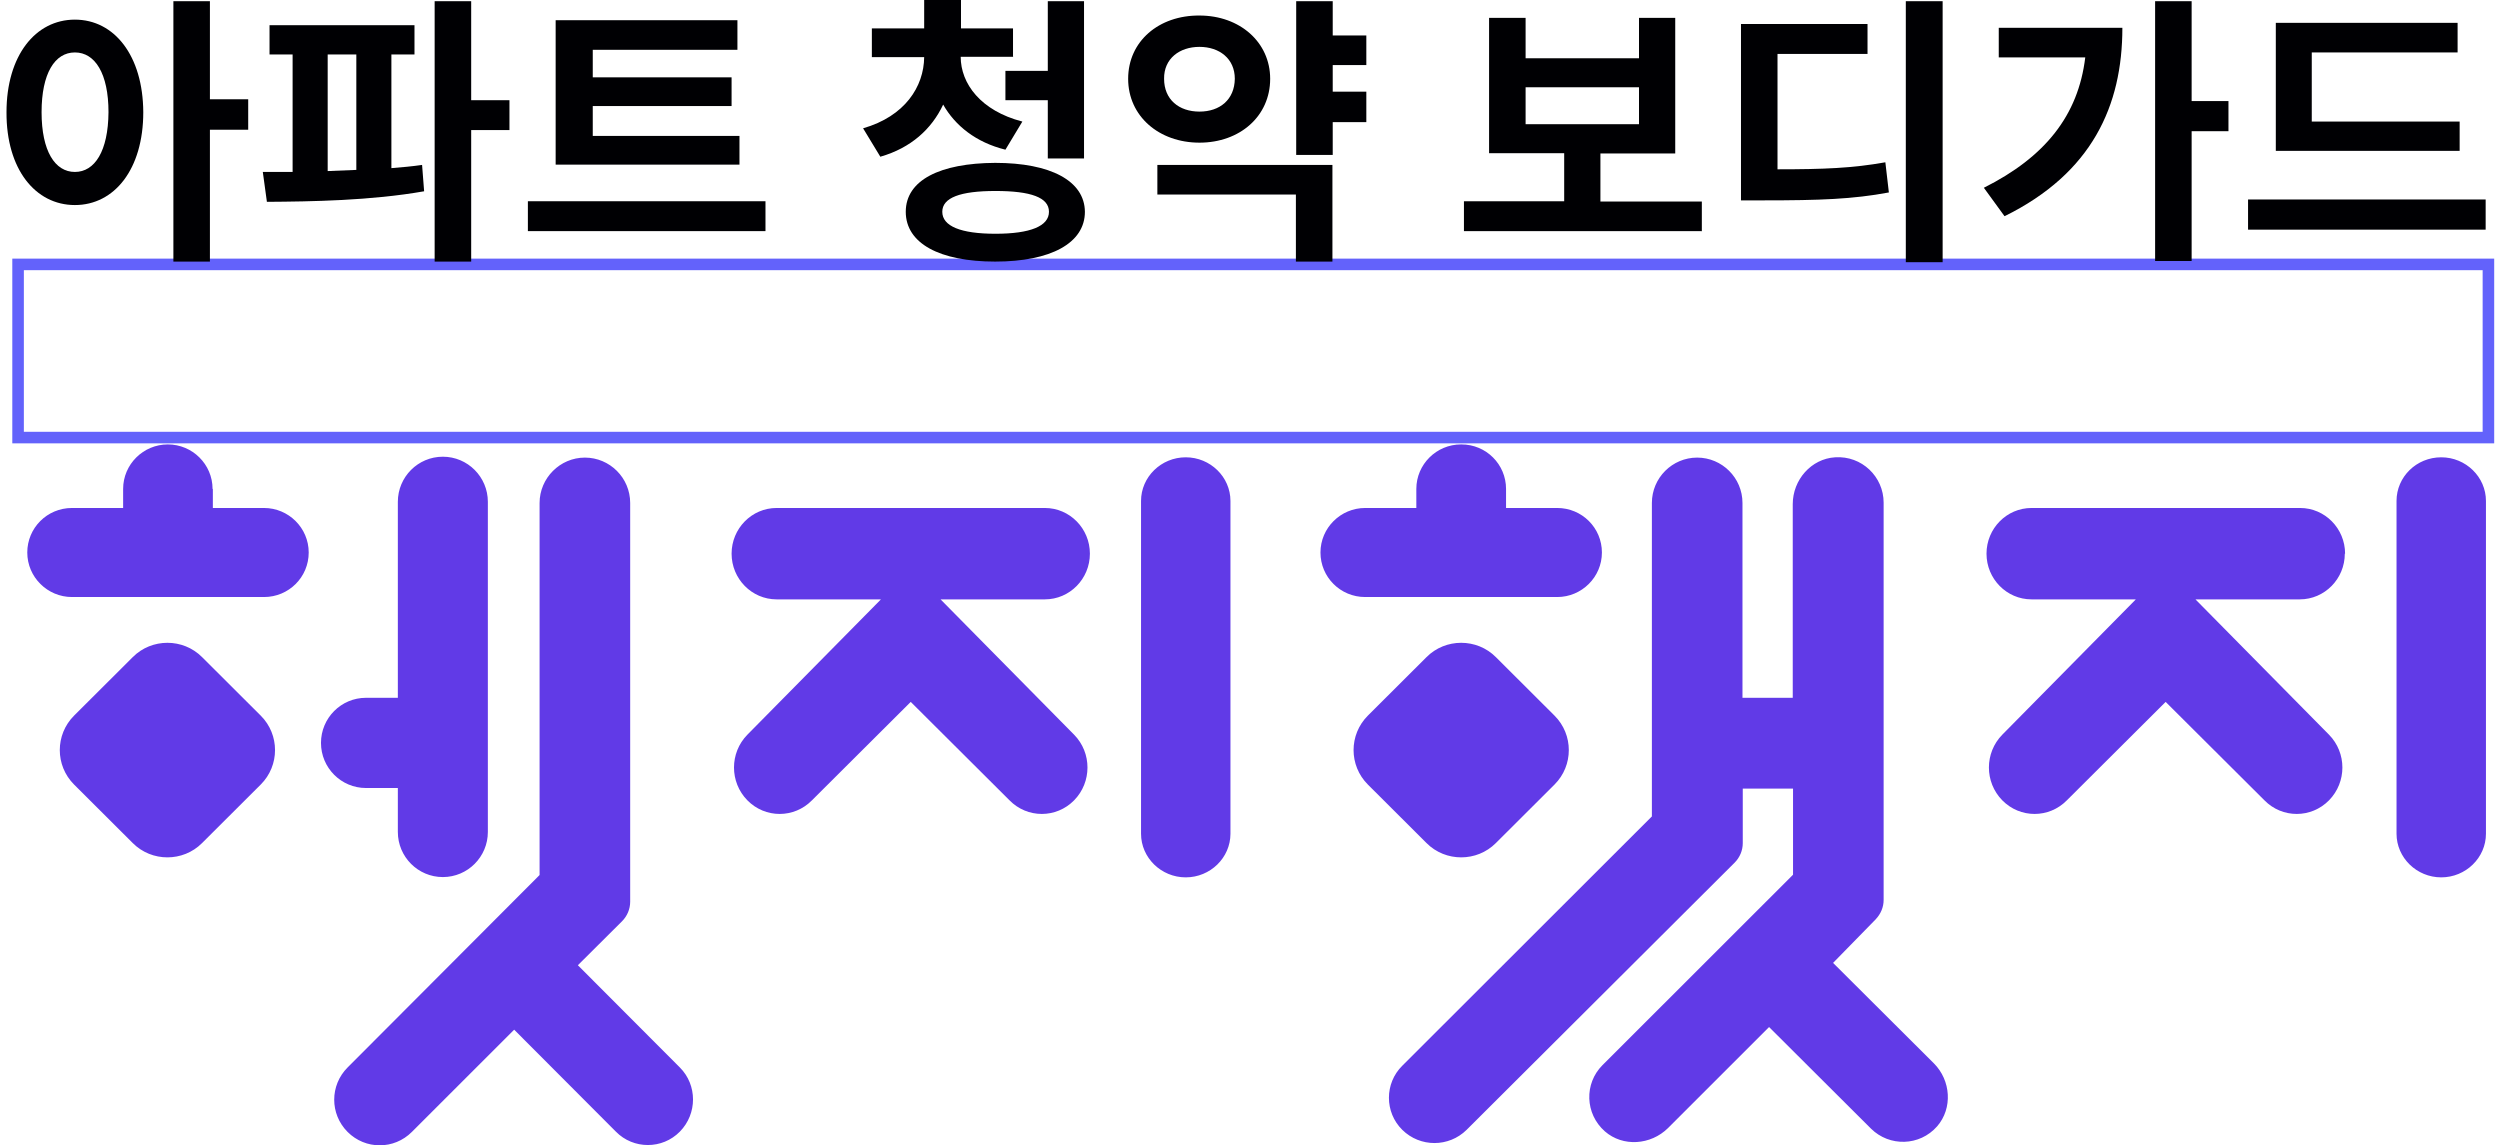
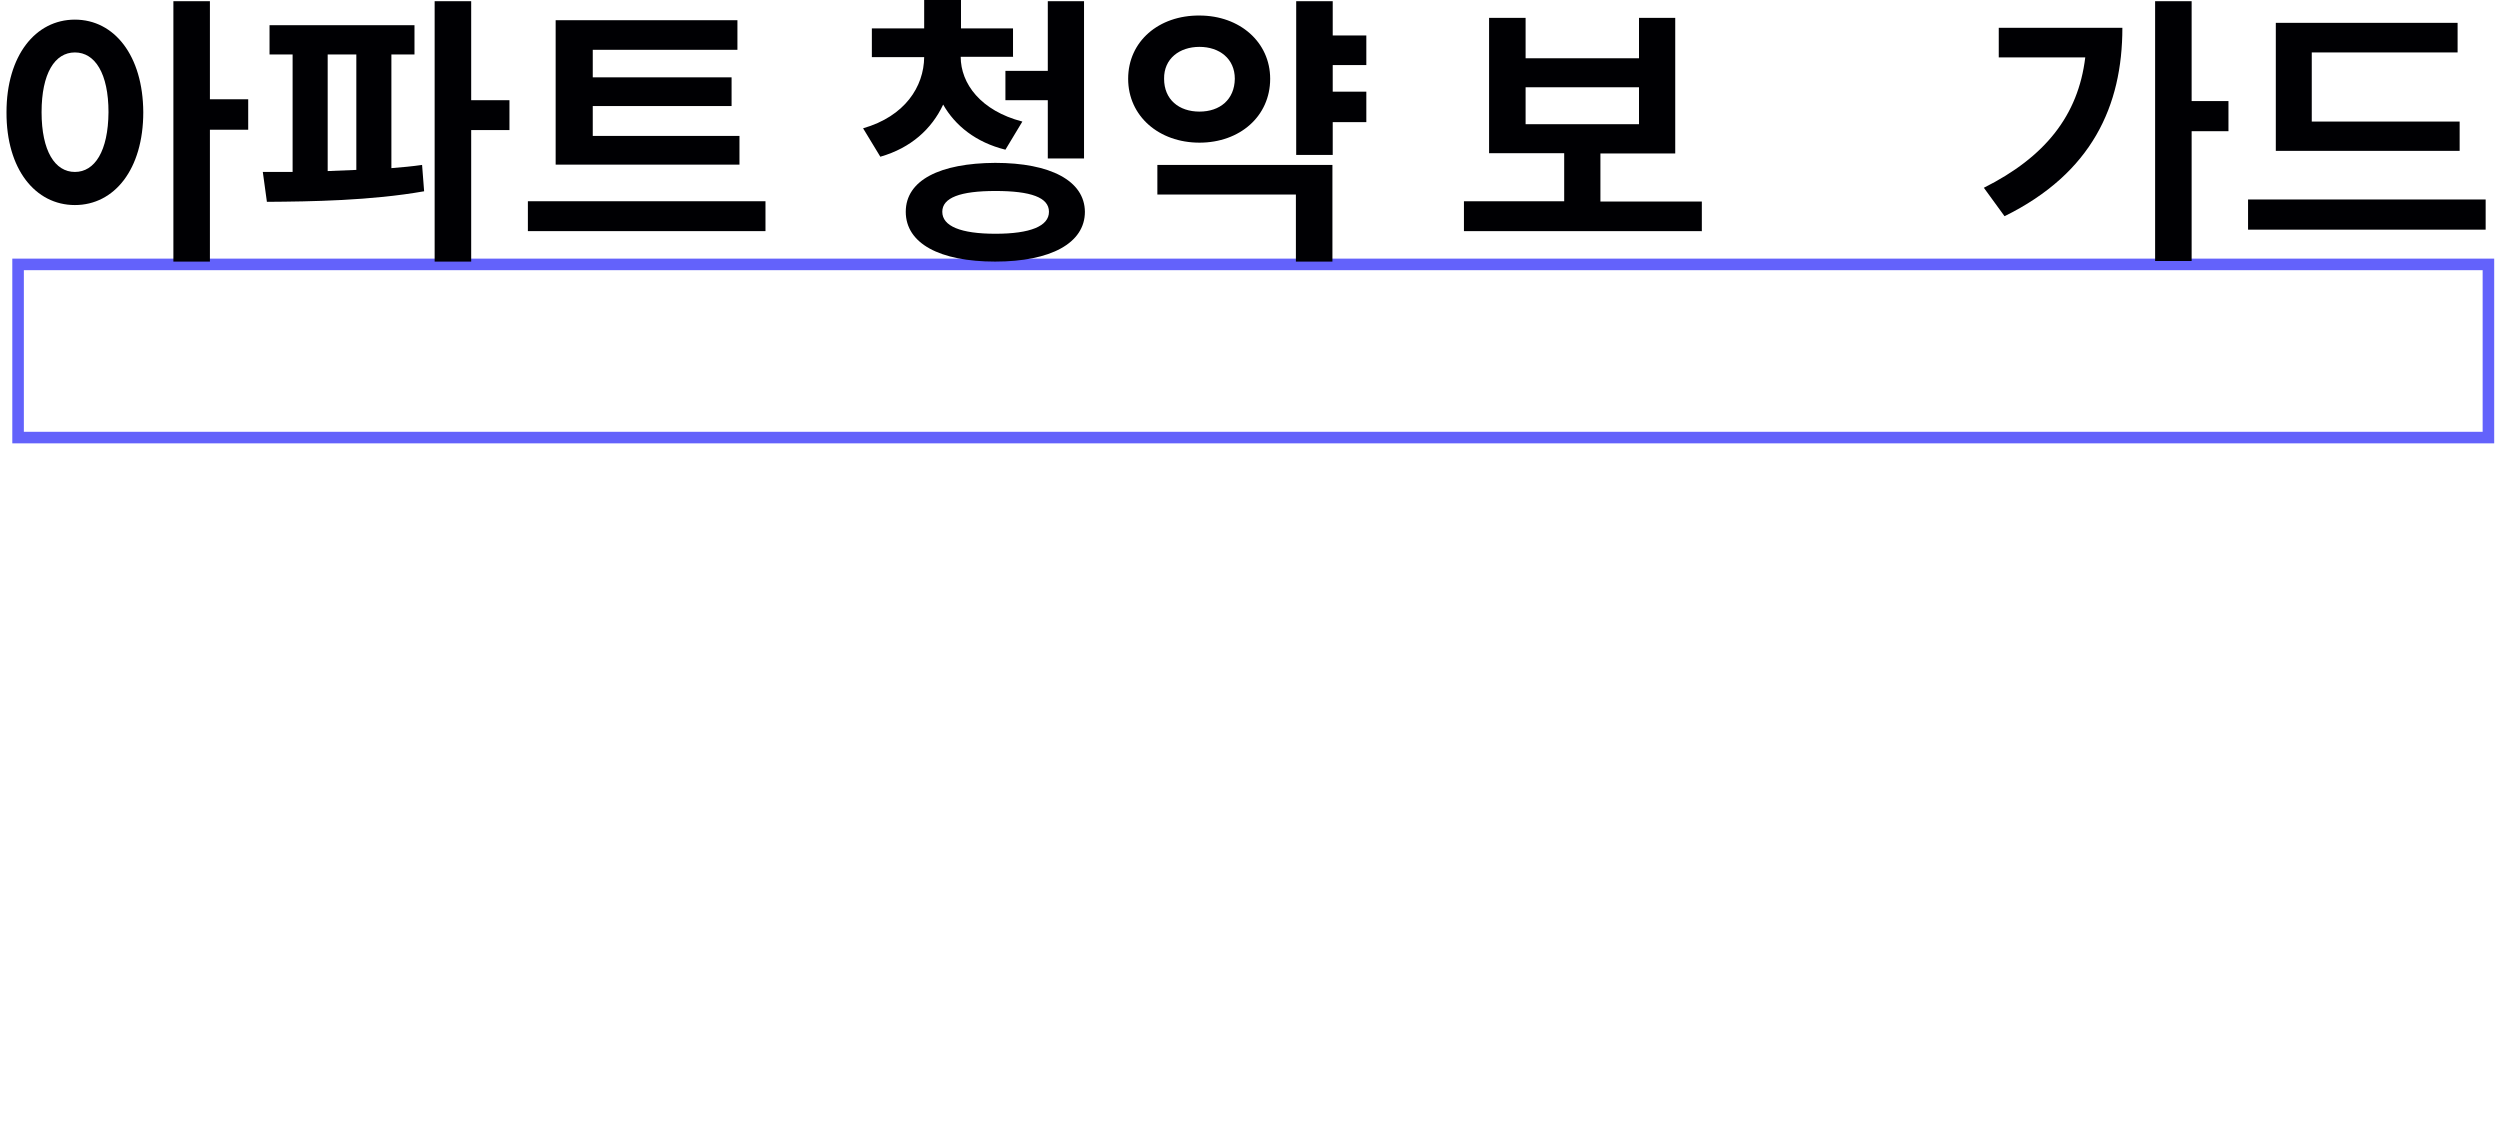
<svg xmlns="http://www.w3.org/2000/svg" width="203" height="93" viewBox="0 0 203 93" fill="none">
  <rect x="1.468" y="21.469" width="200.592" height="14.062" stroke="#6362FB" stroke-width="0.938" />
-   <path fill-rule="evenodd" clip-rule="evenodd" d="M17.26 39.702C17.26 37.704 15.623 36.086 13.629 36.086C11.636 36.086 9.998 37.704 9.998 39.702V41.248H5.846C3.829 41.248 2.215 42.865 2.215 44.863C2.215 46.861 3.852 48.479 5.846 48.479H21.436C23.454 48.479 25.067 46.861 25.067 44.863C25.067 42.865 23.43 41.248 21.436 41.248H17.284V39.702H17.26ZM152.358 74.596L148.846 78.187L157.033 86.346C158.409 87.725 158.575 89.985 157.294 91.46C155.87 93.077 153.426 93.125 151.93 91.65L143.649 83.396L135.438 91.603C134.038 92.982 131.783 93.149 130.312 91.864C128.698 90.437 128.627 87.987 130.122 86.489L145.594 71.028V64.035H141.513V68.459C141.513 69.053 141.276 69.624 140.848 70.052L119.087 91.745C117.64 93.172 115.314 93.172 113.867 91.745C112.419 90.318 112.419 87.963 113.867 86.536L134.133 66.294V40.843C134.133 38.798 135.794 37.157 137.811 37.157C139.828 37.157 141.489 38.798 141.489 40.843V56.661H145.571V40.938C145.571 38.964 147.066 37.252 149.012 37.133C151.171 36.99 152.951 38.703 152.951 40.82V73.073C152.951 73.668 152.714 74.215 152.31 74.643L152.358 74.596ZM32.305 67.579V63.987H29.718C27.701 63.987 26.064 62.346 26.064 60.324C26.064 58.302 27.701 56.661 29.718 56.661H32.305V40.748C32.305 38.726 33.943 37.085 35.96 37.085C37.977 37.085 39.614 38.726 39.614 40.748V67.555C39.614 69.577 37.977 71.218 35.96 71.218C33.943 71.218 32.305 69.577 32.305 67.555V67.579ZM84.844 41.248C86.862 41.248 88.499 42.913 88.499 44.958C88.499 47.004 86.862 48.669 84.844 48.669H76.373L87.218 59.658C88.665 61.133 88.665 63.511 87.218 64.986C85.77 66.461 83.421 66.461 81.973 64.986L73.952 56.994L65.931 64.986C64.484 66.461 62.134 66.461 60.687 64.986C59.239 63.511 59.239 61.133 60.687 59.658L71.532 48.669H63.06C61.043 48.669 59.405 47.004 59.405 44.958C59.405 42.913 61.043 41.248 63.06 41.248H84.868H84.844ZM6.012 58.112L10.782 53.355C12.324 51.809 14.863 51.809 16.406 53.355L21.175 58.112C22.718 59.658 22.718 62.156 21.175 63.702L16.406 68.459C14.863 70.005 12.324 70.005 10.782 68.459L6.012 63.702C4.469 62.156 4.469 59.658 6.012 58.112ZM111.067 58.112L115.836 53.355C117.379 51.809 119.918 51.809 121.461 53.355L126.23 58.112C127.773 59.658 127.773 62.156 126.23 63.702L121.461 68.459C119.918 70.005 117.379 70.005 115.836 68.459L111.067 63.702C109.524 62.156 109.524 59.658 111.067 58.112ZM190.421 44.958C190.421 42.913 188.784 41.248 186.767 41.248H164.959C162.941 41.248 161.304 42.913 161.304 44.958C161.304 47.004 162.941 48.669 164.959 48.669H173.43L162.585 59.658C161.138 61.133 161.138 63.511 162.585 64.986C164.033 66.461 166.382 66.461 167.83 64.986L175.851 56.994L183.872 64.986C185.319 66.461 187.669 66.461 189.116 64.986C190.564 63.511 190.564 61.133 189.116 59.658L178.271 48.669H186.743C188.76 48.669 190.398 47.004 190.398 44.958H190.421ZM46.923 78.377L50.506 74.81C50.934 74.382 51.171 73.811 51.171 73.216V40.843C51.171 38.798 49.51 37.157 47.493 37.157C45.475 37.157 43.814 38.822 43.814 40.843V71.052L28.224 86.679C26.776 88.13 26.776 90.461 28.224 91.912C29.671 93.363 31.997 93.363 33.444 91.912L41.75 83.61L50.008 91.888C51.432 93.339 53.781 93.339 55.205 91.888C56.629 90.437 56.629 88.106 55.205 86.679L46.947 78.401L46.923 78.377ZM92.652 40.677C92.652 38.726 94.289 37.133 96.282 37.133C98.276 37.133 99.913 38.726 99.913 40.677V67.698C99.913 69.648 98.276 71.242 96.282 71.242C94.289 71.242 92.652 69.648 92.652 67.698V40.677ZM198.229 37.133C196.212 37.133 194.598 38.726 194.598 40.677V67.698C194.598 69.648 196.235 71.242 198.229 71.242C200.222 71.242 201.859 69.648 201.859 67.698V40.677C201.859 38.726 200.222 37.133 198.229 37.133ZM118.66 36.086C120.677 36.086 122.291 37.704 122.291 39.702V41.248H126.444C128.461 41.248 130.075 42.865 130.075 44.863C130.075 46.861 128.437 48.479 126.444 48.479H110.853C108.836 48.479 107.222 46.861 107.222 44.863C107.222 42.865 108.86 41.248 110.853 41.248H115.006V39.702C115.006 37.704 116.643 36.086 118.637 36.086H118.66Z" fill="#613AE7" />
  <path d="M11.634 9.11C11.634 13.748 9.285 16.65 6.081 16.65C2.878 16.65 0.505 13.748 0.528 9.11C0.528 4.519 2.878 1.594 6.081 1.594C9.285 1.594 11.611 4.519 11.634 9.11ZM3.376 9.11C3.376 12.274 4.468 13.962 6.081 13.962C7.695 13.962 8.787 12.274 8.81 9.11C8.81 5.97 7.719 4.258 6.081 4.258C4.444 4.258 3.376 5.97 3.376 9.11ZM17.045 8.063H20.154V10.537H17.045V21.241H14.079V0.095H17.045V8.063Z" fill="#000003" />
  <path d="M33.656 4.424H31.781V13.653C32.636 13.582 33.466 13.511 34.273 13.392L34.439 15.532C30.12 16.293 25.279 16.365 21.672 16.389L21.34 13.962H23.76V4.424H21.886V2.046H33.656V4.424ZM28.934 13.796V4.424H26.608V13.891L28.934 13.796ZM38.26 8.135H41.368V10.561H38.26V21.241H35.293V0.095H38.26V8.135Z" fill="#000003" />
  <path d="M62.157 18.767H42.864V16.341H62.157V18.767ZM60.045 13.368H45.119V1.641H59.879V4.044H48.132V6.28H59.404V8.611H48.132V11.037H60.045V13.392V13.368Z" fill="#000003" />
  <path d="M82.281 4.614H78.009C78.009 6.779 79.623 8.991 83.016 9.871L81.64 12.155C79.243 11.56 77.558 10.204 76.585 8.492C75.66 10.466 73.975 12.012 71.483 12.726L70.083 10.418C73.477 9.443 75.019 7.041 75.043 4.638H70.795V2.307H75.043V0H78.033V2.307H82.257V4.638L82.281 4.614ZM88.094 17.197C88.094 19.742 85.318 21.241 80.809 21.241C76.3 21.241 73.548 19.766 73.548 17.197C73.548 14.628 76.324 13.249 80.809 13.225C85.294 13.225 88.071 14.676 88.094 17.197ZM76.514 17.197C76.514 18.363 78.009 18.981 80.833 18.981C83.657 18.981 85.176 18.363 85.176 17.197C85.176 16.032 83.704 15.508 80.833 15.508C77.962 15.508 76.514 16.055 76.514 17.197ZM88.023 12.868H85.081V8.135H81.64V5.756H85.081V0.095H88.023V12.868Z" fill="#000003" />
  <path d="M103.138 6.398C103.138 9.443 100.671 11.584 97.396 11.584C94.121 11.584 91.606 9.443 91.606 6.398C91.606 3.354 94.097 1.237 97.396 1.261C100.671 1.261 103.138 3.425 103.138 6.398ZM108.193 21.241H105.227V15.794H93.978V13.392H108.193V21.217V21.241ZM94.524 6.398C94.524 8.087 95.735 9.062 97.396 9.062C99.057 9.062 100.243 8.087 100.267 6.398C100.267 4.757 99.009 3.806 97.396 3.806C95.782 3.806 94.501 4.757 94.524 6.398ZM110.946 5.281H108.217V7.445H110.946V9.919H108.217V12.583H105.251V0.095H108.217V2.878H110.946V5.281Z" fill="#000003" />
  <path d="M138.165 18.767H118.872V16.341H127.012V12.44H120.913V1.451H123.879V4.733H133.087V1.451H136.029V12.464H129.954V16.365H138.189V18.791L138.165 18.767ZM133.087 10.085V7.088H123.879V10.085H133.087Z" fill="#000003" />
-   <path d="M151.643 4.377H144.334V13.748C148.108 13.748 150.433 13.653 153.091 13.178L153.376 15.627C150.457 16.174 147.775 16.27 143.195 16.27H141.368V1.951H151.643V4.377ZM157.742 21.288H154.752V0.095H157.742V21.288Z" fill="#000003" />
  <path d="M162.75 17.53L161.089 15.247C166.072 12.749 168.754 9.372 169.323 4.662H162.299V2.26H172.337C172.337 8.587 169.869 14.057 162.774 17.554L162.75 17.53ZM177.961 8.206H180.951V10.656H177.961V21.193H174.995V0.095H177.961V8.206Z" fill="#000003" />
  <path d="M201.835 18.648H182.542V16.198H201.835V18.648ZM199.723 12.25H184.796V1.855H199.557V4.258H187.715V9.871H199.723V12.25Z" fill="#000003" />
</svg>